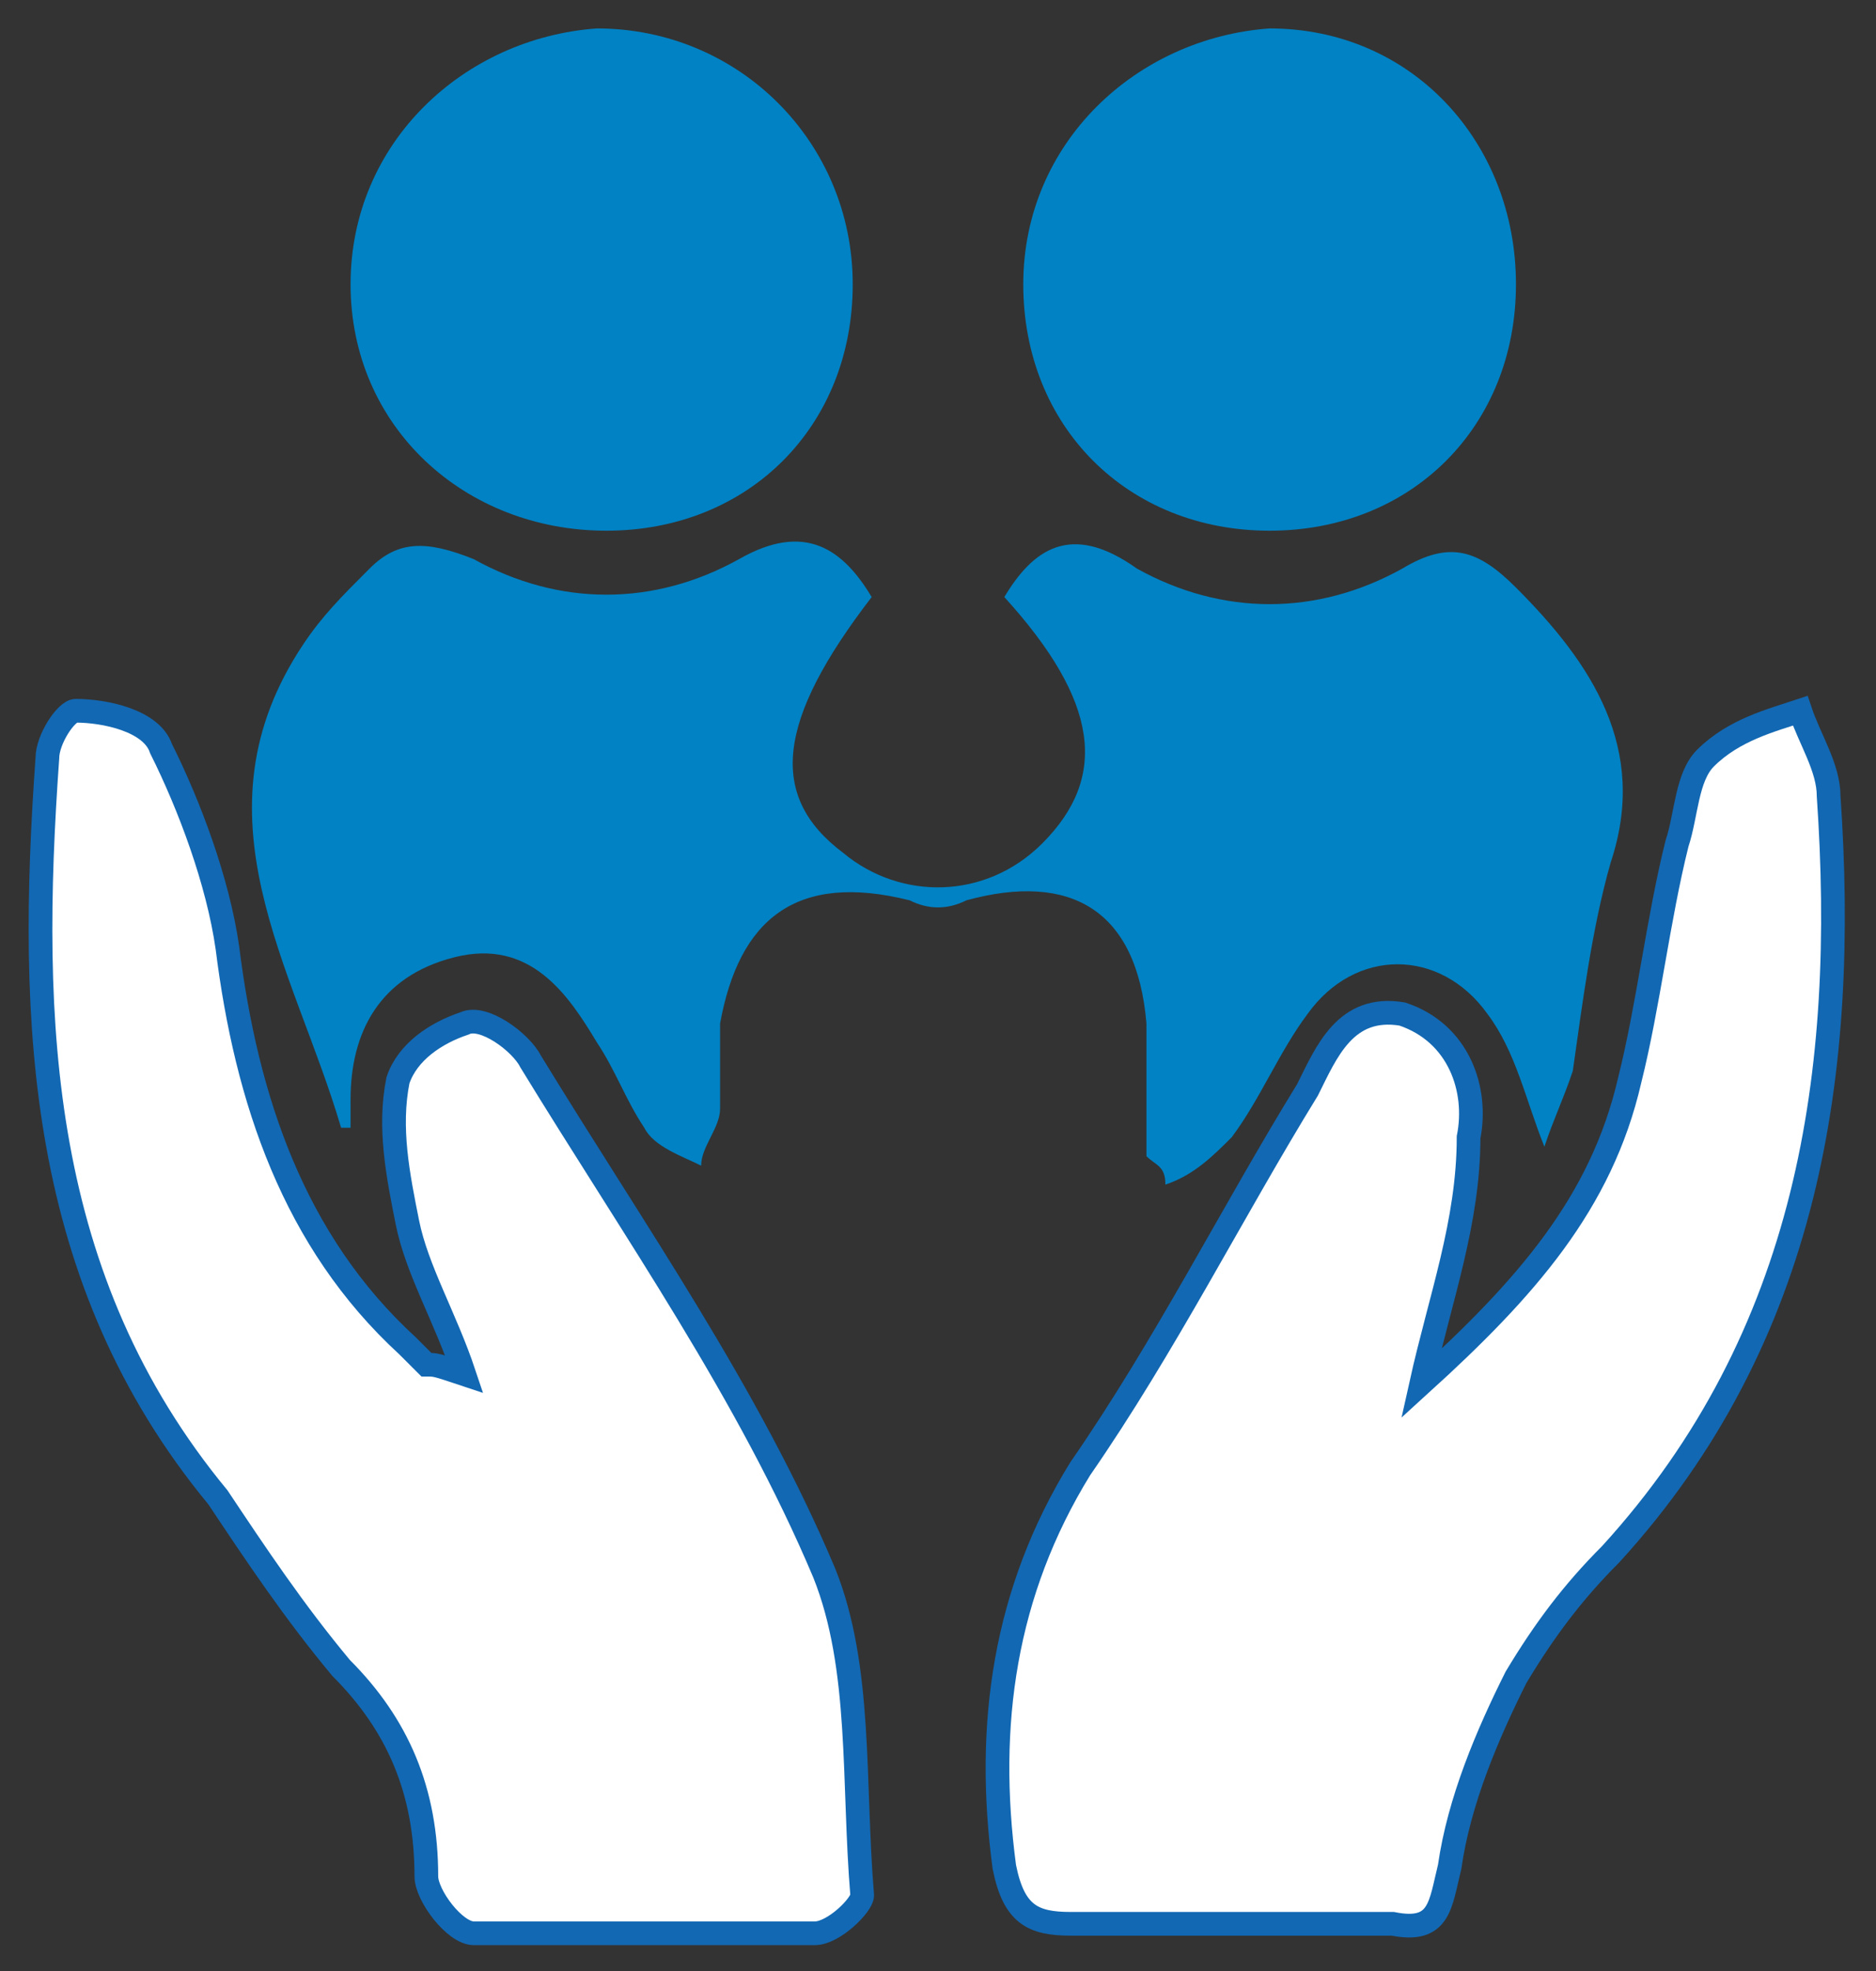
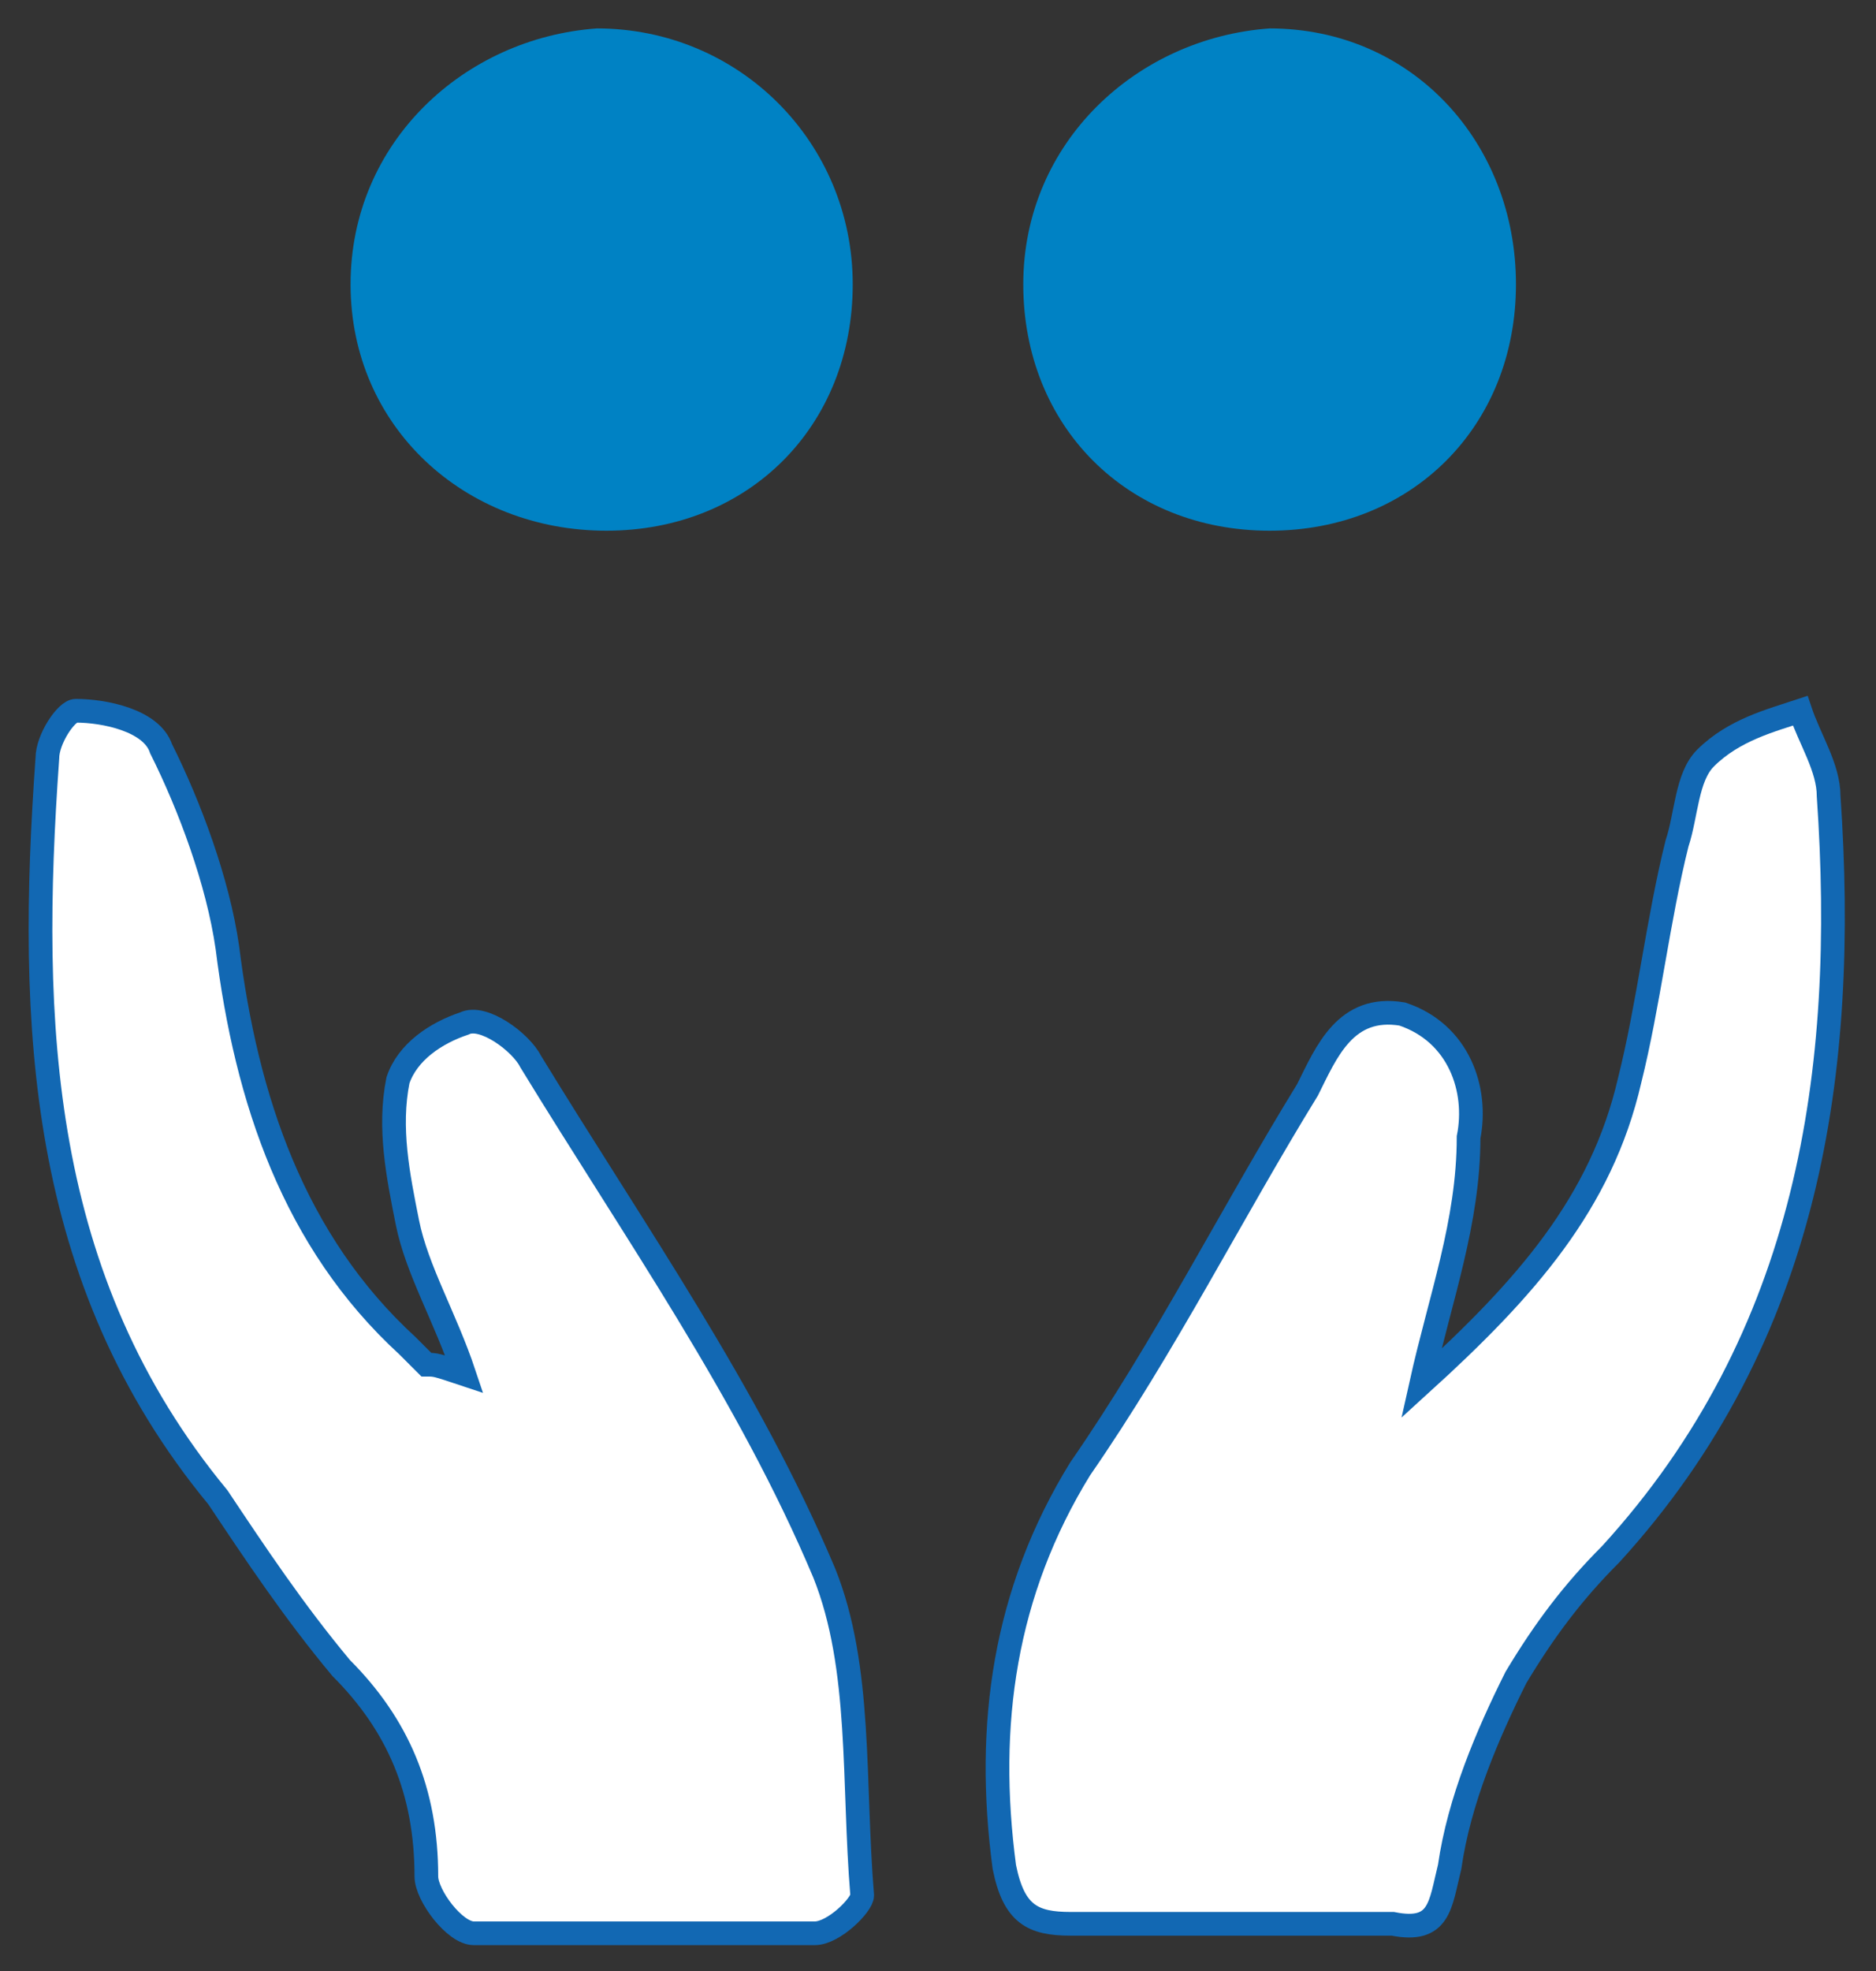
<svg xmlns="http://www.w3.org/2000/svg" version="1.1" id="Layer_1" x="0px" y="0px" viewBox="0 0 19.8 20.8" style="enable-background:new 0 0 19.8 20.8;" xml:space="preserve">
  <rect x="0" y="0" width="19.8" height="20.8" fill="#333333" stroke="none" />
  <style type="text/css">
	.st0{fill:#0082C4;}
	.st1{fill:#FFFFFF;}
	.st2{fill:none;stroke:#1268B3;stroke-width:0.25;stroke-miterlimit:10;}
</style>
-   <path class="st0" d="M12.1,12.2c0-0.5,0-0.9,0-1.4c-0.1-1.2-0.8-1.6-1.9-1.3c-0.2,0.1-0.4,0.1-0.6,0c-1.2-0.3-1.8,0.2-2,1.3  c0,0.3,0,0.6,0,0.9c0,0.2-0.2,0.4-0.2,0.6c-0.2-0.1-0.5-0.2-0.6-0.4c-0.2-0.3-0.3-0.6-0.5-0.9C6,10.5,5.6,9.9,4.8,10.1  c-0.8,0.2-1.1,0.8-1.1,1.5c0,0.1,0,0.2,0,0.3c-0.1,0-0.1,0-0.1,0C3.1,10.2,2,8.6,3.2,6.8C3.4,6.5,3.6,6.3,3.9,6  C4.2,5.7,4.5,5.7,5,5.9c0.9,0.5,1.9,0.5,2.8,0c0.7-0.4,1.1-0.1,1.4,0.4c-1,1.3-1.1,2.1-0.3,2.7c0.6,0.5,1.5,0.5,2.1-0.1  c0.7-0.7,0.6-1.5-0.4-2.6C10.9,5.8,11.3,5.5,12,6c0.9,0.5,1.9,0.5,2.8,0c0.5-0.3,0.8-0.2,1.2,0.2c0.8,0.8,1.4,1.7,1,2.9  c-0.2,0.7-0.3,1.5-0.4,2.2c-0.1,0.3-0.2,0.5-0.3,0.8c-0.2-0.5-0.3-1-0.6-1.4c-0.5-0.7-1.4-0.7-1.9,0c-0.3,0.4-0.5,0.9-0.8,1.3  c-0.2,0.2-0.4,0.4-0.7,0.5C12.3,12.3,12.2,12.3,12.1,12.2" />
  <path class="st1" d="M4.9,14.5c-0.2-0.6-0.5-1.1-0.6-1.6c-0.1-0.5-0.2-1-0.1-1.5c0.1-0.3,0.4-0.5,0.7-0.6c0.2-0.1,0.6,0.2,0.7,0.4  c1.1,1.8,2.3,3.5,3.1,5.4c0.4,1,0.3,2.2,0.4,3.4c0,0.1-0.3,0.4-0.5,0.4c-1.2,0-2.4,0-3.6,0c-0.2,0-0.5-0.4-0.5-0.6  c0-0.9-0.3-1.6-0.9-2.2c-0.5-0.6-0.9-1.2-1.3-1.8c-1.9-2.3-2-5-1.8-7.8c0-0.2,0.2-0.5,0.3-0.5c0.3,0,0.8,0.1,0.9,0.4  C2,8.5,2.3,9.3,2.4,10c0.2,1.6,0.7,3.1,1.9,4.2c0.1,0.1,0.1,0.1,0.2,0.2C4.6,14.4,4.6,14.4,4.9,14.5" />
  <path class="st2" d="M4.9,14.5c-0.2-0.6-0.5-1.1-0.6-1.6c-0.1-0.5-0.2-1-0.1-1.5c0.1-0.3,0.4-0.5,0.7-0.6c0.2-0.1,0.6,0.2,0.7,0.4  c1.1,1.8,2.3,3.5,3.1,5.4c0.4,1,0.3,2.2,0.4,3.4c0,0.1-0.3,0.4-0.5,0.4c-1.2,0-2.4,0-3.6,0c-0.2,0-0.5-0.4-0.5-0.6  c0-0.9-0.3-1.6-0.9-2.2c-0.5-0.6-0.9-1.2-1.3-1.8c-1.9-2.3-2-5-1.8-7.8c0-0.2,0.2-0.5,0.3-0.5c0.3,0,0.8,0.1,0.9,0.4  C2,8.5,2.3,9.3,2.4,10c0.2,1.6,0.7,3.1,1.9,4.2c0.1,0.1,0.1,0.1,0.2,0.2C4.6,14.4,4.6,14.4,4.9,14.5z" />
  <path class="st1" d="M15,14.6c1.1-1,1.9-1.9,2.2-3.2c0.2-0.8,0.3-1.7,0.5-2.5c0.1-0.3,0.1-0.7,0.3-0.9c0.3-0.3,0.7-0.4,1-0.5  c0.1,0.3,0.3,0.6,0.3,0.9c0.2,2.9-0.2,5.7-2.3,8c-0.4,0.4-0.7,0.8-1,1.3c-0.3,0.6-0.6,1.3-0.7,2c-0.1,0.4-0.1,0.7-0.6,0.6  c-1.1,0-2.2,0-3.4,0c-0.4,0-0.6-0.1-0.7-0.6c-0.2-1.5,0-2.9,0.8-4.2c0.9-1.3,1.6-2.7,2.4-4c0.2-0.4,0.4-0.9,1-0.8  c0.6,0.2,0.8,0.8,0.7,1.3C15.5,12.9,15.2,13.7,15,14.6" />
  <path class="st2" d="M15,14.6c1.1-1,1.9-1.9,2.2-3.2c0.2-0.8,0.3-1.7,0.5-2.5c0.1-0.3,0.1-0.7,0.3-0.9c0.3-0.3,0.7-0.4,1-0.5  c0.1,0.3,0.3,0.6,0.3,0.9c0.2,2.9-0.2,5.7-2.3,8c-0.4,0.4-0.7,0.8-1,1.3c-0.3,0.6-0.6,1.3-0.7,2c-0.1,0.4-0.1,0.7-0.6,0.6  c-1.1,0-2.2,0-3.4,0c-0.4,0-0.6-0.1-0.7-0.6c-0.2-1.5,0-2.9,0.8-4.2c0.9-1.3,1.6-2.7,2.4-4c0.2-0.4,0.4-0.9,1-0.8  c0.6,0.2,0.8,0.8,0.7,1.3C15.5,12.9,15.2,13.7,15,14.6z" />
  <path class="st0" d="M9,3c0,1.5-1.1,2.6-2.6,2.6C4.9,5.6,3.7,4.5,3.7,3c0-1.5,1.2-2.6,2.6-2.7C7.8,0.3,9,1.5,9,3" />
  <path class="st0" d="M13.4,5.6c-1.5,0-2.6-1.1-2.6-2.6c0-1.5,1.2-2.6,2.6-2.7c1.5,0,2.6,1.2,2.6,2.7C16,4.5,14.9,5.6,13.4,5.6" />
</svg>